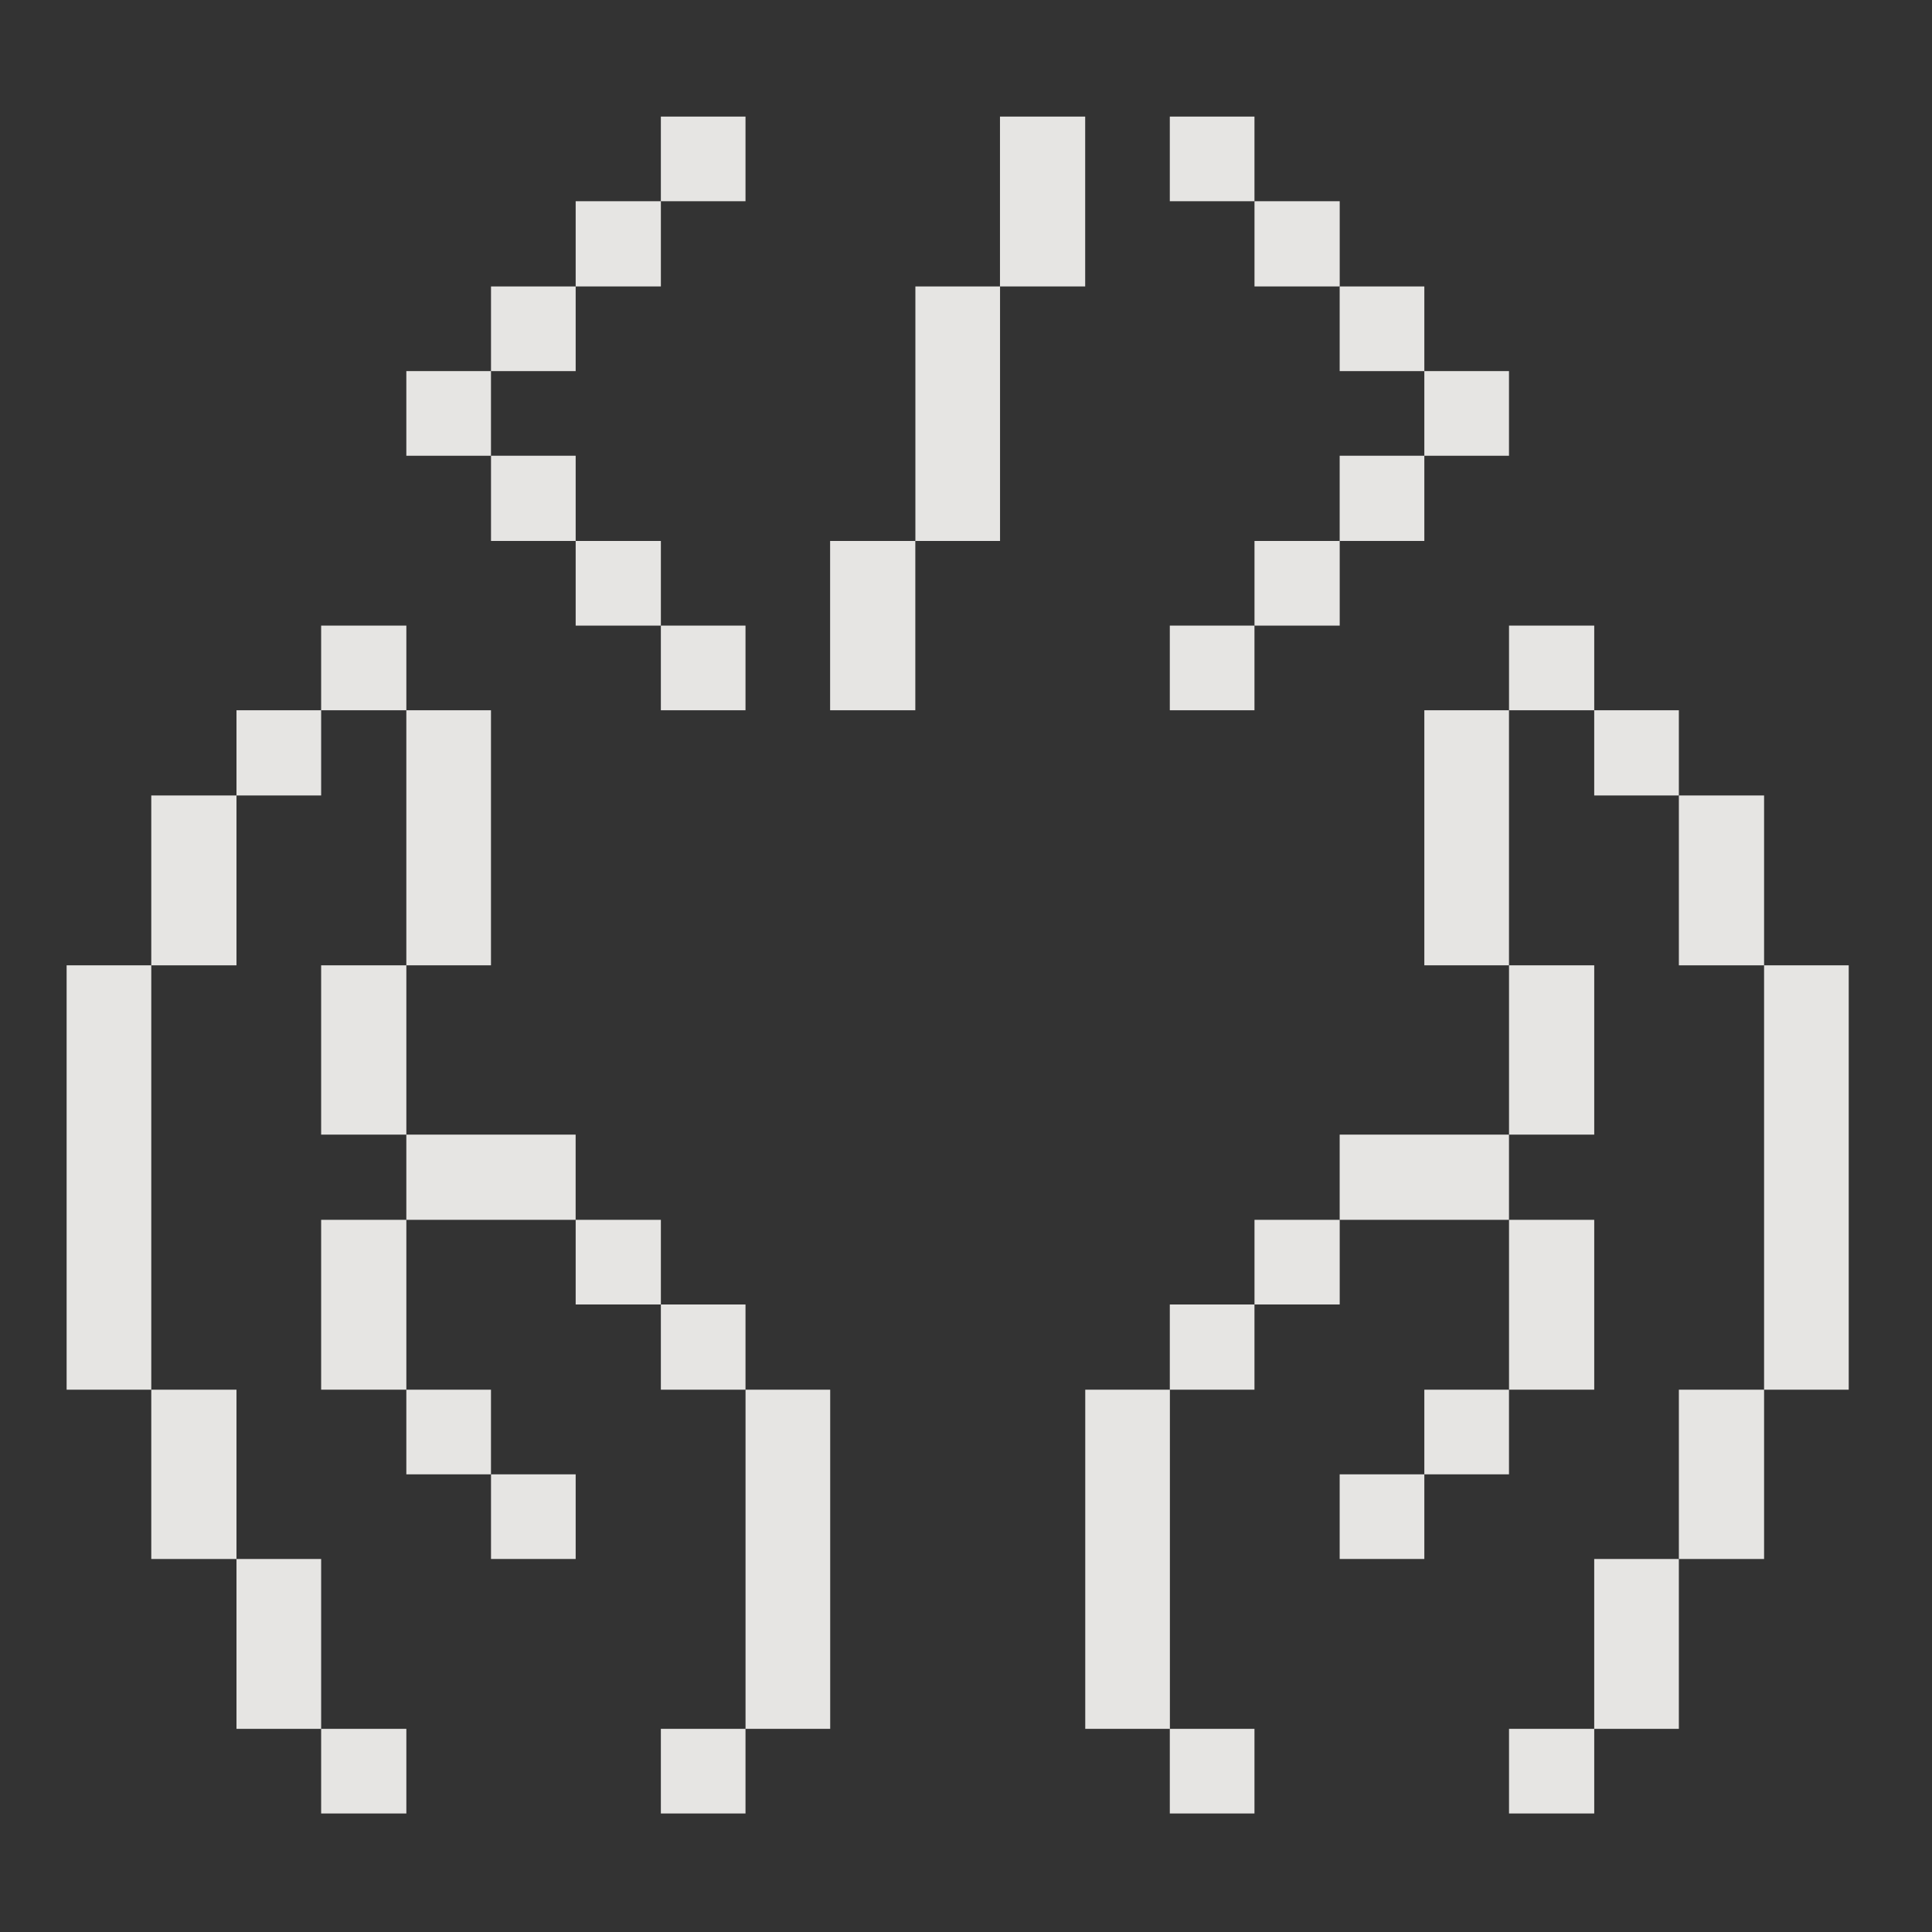
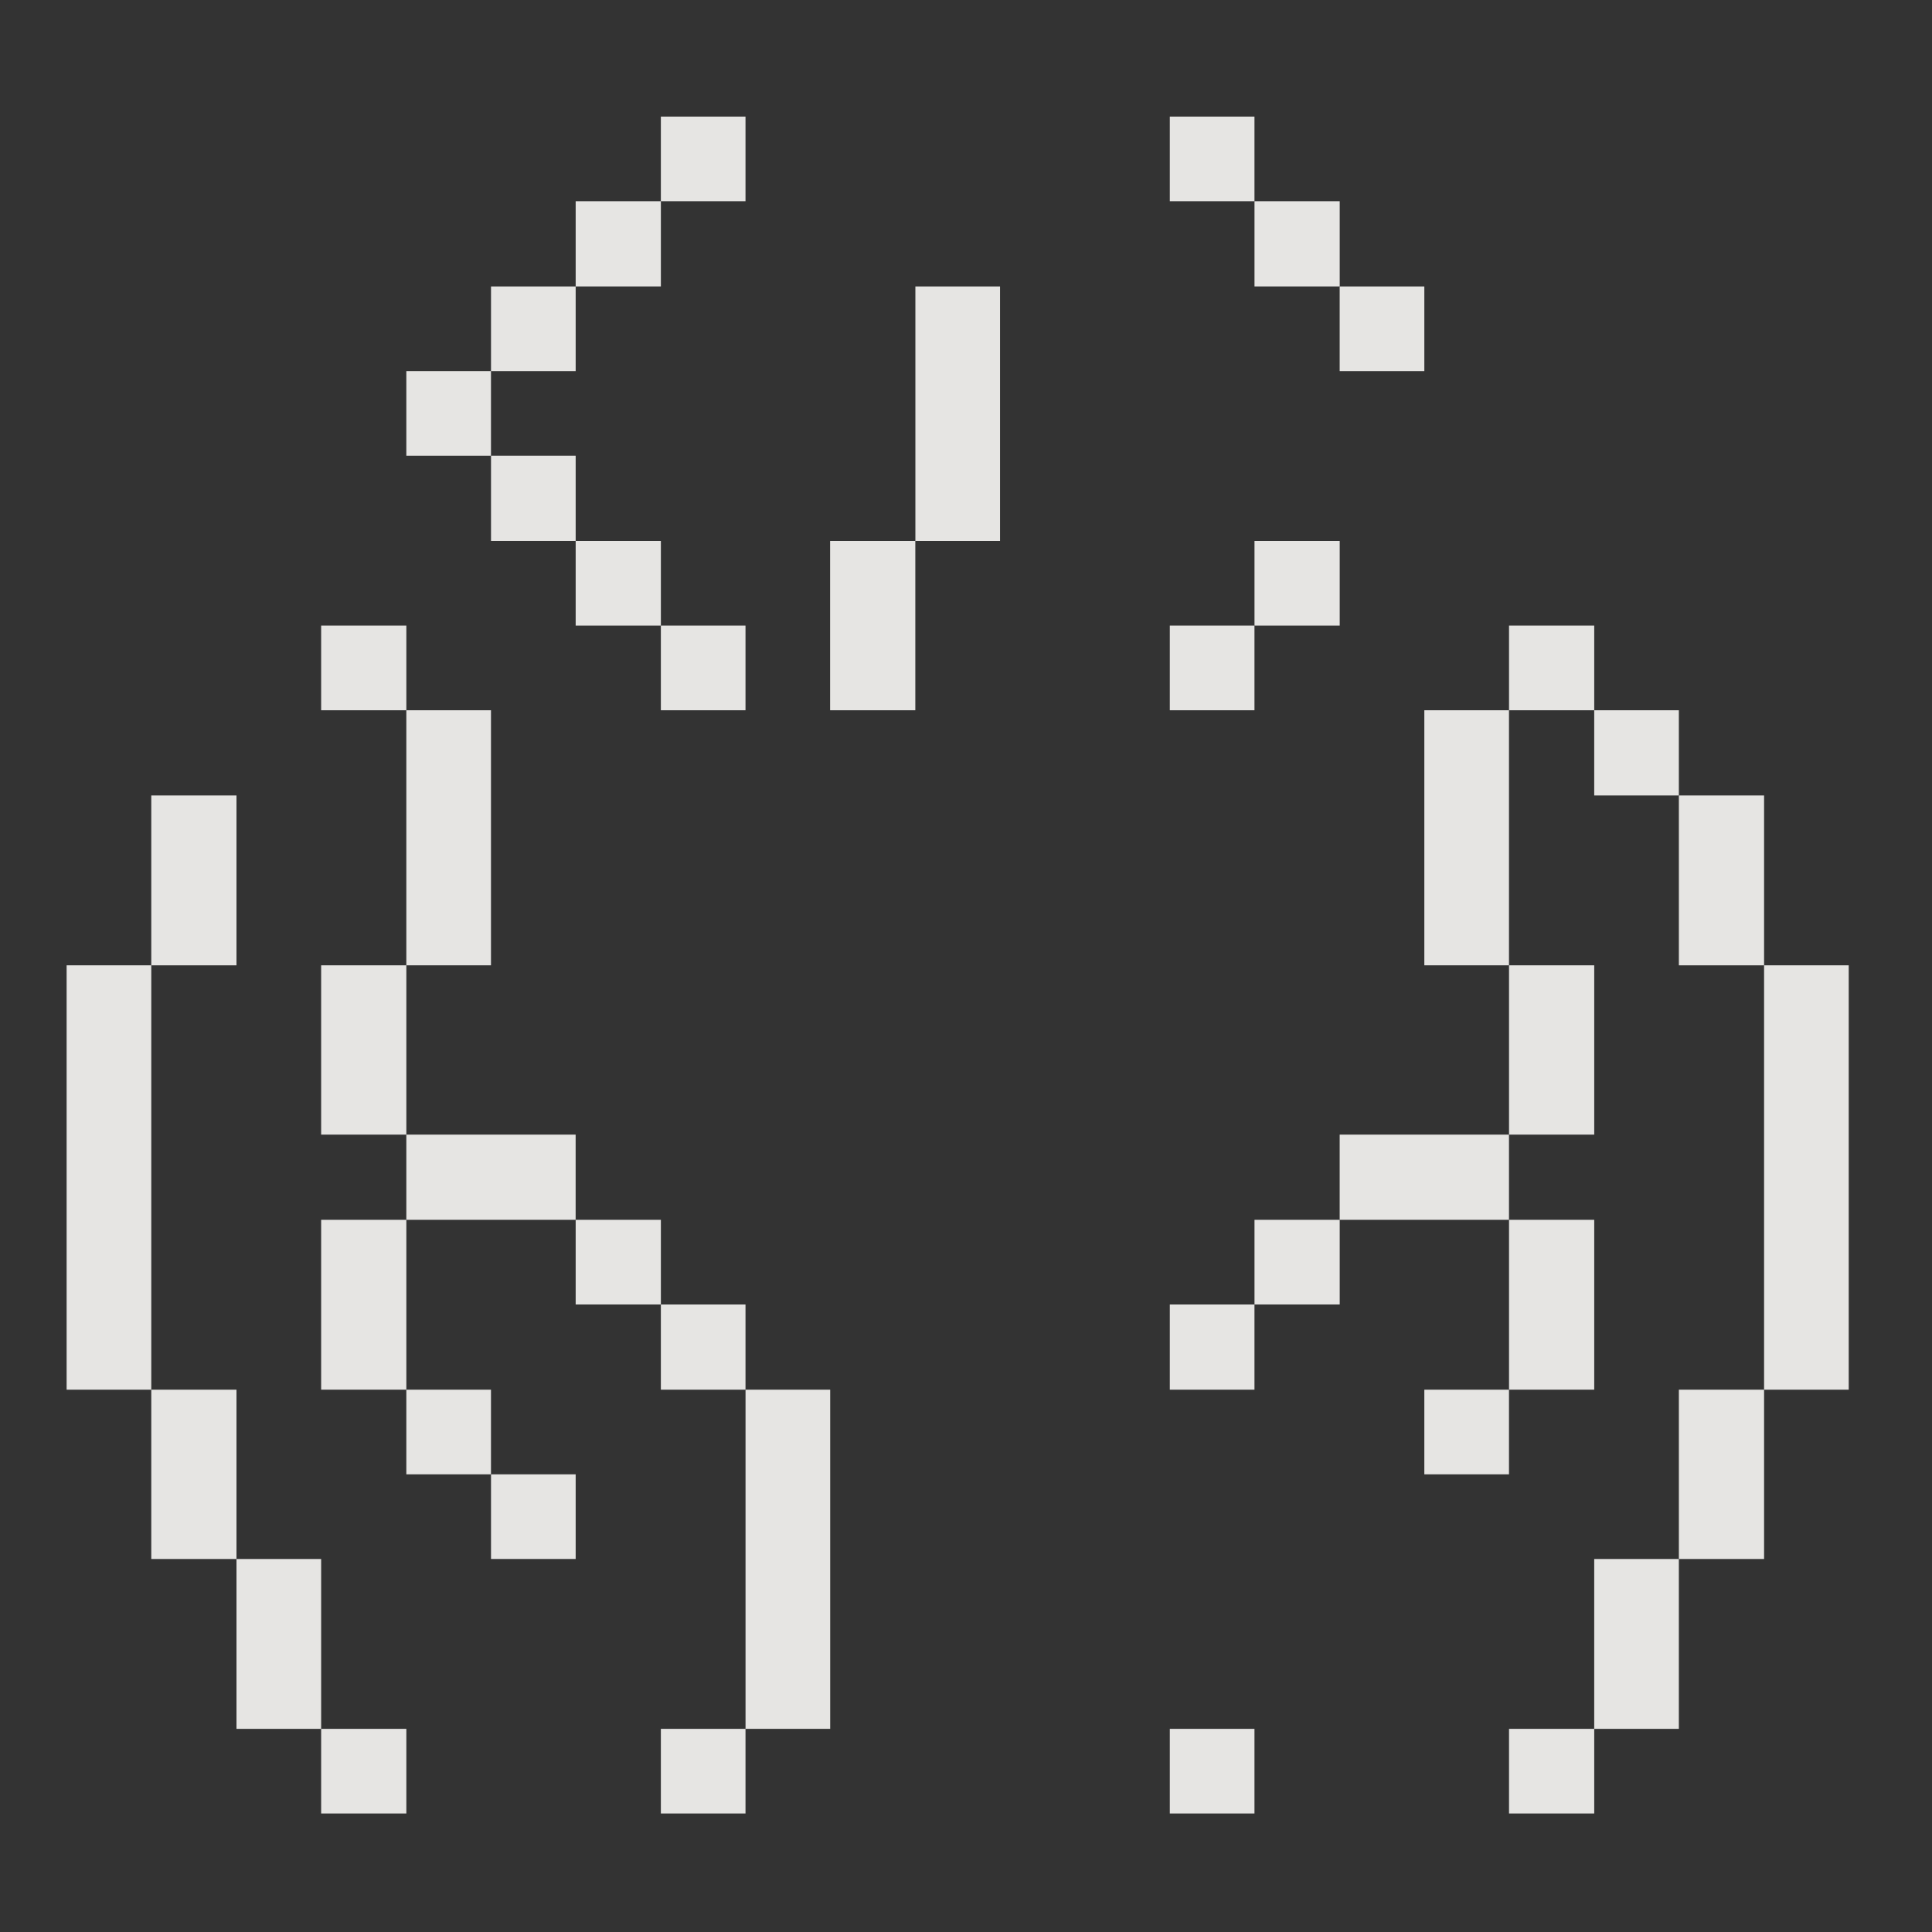
<svg xmlns="http://www.w3.org/2000/svg" width="116" height="116" viewBox="0 0 116 116" fill="none">
  <rect x="0" y="0" width="116" height="116" fill="#333333" stroke="none" />
  <path d="M111 57.959H105.918V83.439H111V57.959Z" fill="#FAF9F6" fill-opacity="0.9" />
  <path d="M105.918 83.439H100.802V93.604H105.918V83.439Z" fill="#FAF9F6" fill-opacity="0.9" />
  <path d="M105.918 47.761H100.802V57.96H105.918V47.761Z" fill="#FAF9F6" fill-opacity="0.9" />
  <path d="M100.801 93.604H95.719V103.803H100.801V93.604Z" fill="#FAF9F6" fill-opacity="0.9" />
  <path d="M100.801 42.645H95.719V47.761H100.801V42.645Z" fill="#FAF9F6" fill-opacity="0.9" />
  <path d="M95.72 103.802H90.604V108.884H95.72V103.802Z" fill="#FAF9F6" fill-opacity="0.9" />
  <path d="M95.72 73.24H90.604V83.438H95.72V73.24Z" fill="#FAF9F6" fill-opacity="0.9" />
  <path d="M95.72 57.959H90.604V68.124H95.72V57.959Z" fill="#FAF9F6" fill-opacity="0.9" />
  <path d="M95.72 37.562H90.604V42.645H95.72V37.562Z" fill="#FAF9F6" fill-opacity="0.9" />
  <path d="M90.602 83.439H85.519V88.521H90.602V83.439Z" fill="#FAF9F6" fill-opacity="0.9" />
  <path d="M90.602 42.645H85.519V57.959H90.602V42.645Z" fill="#FAF9F6" fill-opacity="0.9" />
-   <path d="M90.602 22.281H85.519V27.364H90.602V22.281Z" fill="#FAF9F6" fill-opacity="0.9" />
-   <path d="M85.519 88.521H80.436V93.603H85.519V88.521Z" fill="#FAF9F6" fill-opacity="0.9" />
  <path d="M90.602 68.124H80.436V73.24H90.602V68.124Z" fill="#FAF9F6" fill-opacity="0.9" />
-   <path d="M85.519 27.363H80.436V32.479H85.519V27.363Z" fill="#FAF9F6" fill-opacity="0.9" />
  <path d="M85.519 17.199H80.436V22.282H85.519V17.199Z" fill="#FAF9F6" fill-opacity="0.9" />
  <path d="M80.438 73.24H75.322V78.322H80.438V73.24Z" fill="#FAF9F6" fill-opacity="0.9" />
  <path d="M80.438 32.48H75.322V37.563H80.438V32.48Z" fill="#FAF9F6" fill-opacity="0.9" />
  <path d="M80.438 12.082H75.322V17.198H80.438V12.082Z" fill="#FAF9F6" fill-opacity="0.9" />
  <path d="M75.32 103.802H70.237V108.884H75.32V103.802Z" fill="#FAF9F6" fill-opacity="0.9" />
  <path d="M75.32 78.323H70.237V83.439H75.32V78.323Z" fill="#FAF9F6" fill-opacity="0.9" />
  <path d="M75.32 37.562H70.237V42.645H75.32V37.562Z" fill="#FAF9F6" fill-opacity="0.9" />
  <path d="M75.32 7H70.237V12.082H75.32V7Z" fill="#FAF9F6" fill-opacity="0.9" />
-   <path d="M70.242 83.439H65.16V103.802H70.242V83.439Z" fill="#FAF9F6" fill-opacity="0.9" />
-   <path d="M65.156 7H60.04V17.198H65.156V7Z" fill="#FAF9F6" fill-opacity="0.9" />
+   <path d="M65.156 7H60.04V17.198V7Z" fill="#FAF9F6" fill-opacity="0.9" />
  <path d="M60.044 17.199H54.961V32.48H60.044V17.199Z" fill="#FAF9F6" fill-opacity="0.9" />
  <path d="M54.957 32.48H49.841V42.645H54.957V32.48Z" fill="#FAF9F6" fill-opacity="0.9" />
  <path d="M49.846 83.439H44.763V103.802H49.846V83.439Z" fill="#FAF9F6" fill-opacity="0.9" />
  <path d="M44.761 103.802H39.679V108.884H44.761V103.802Z" fill="#FAF9F6" fill-opacity="0.9" />
  <path d="M44.761 78.323H39.679V83.439H44.761V78.323Z" fill="#FAF9F6" fill-opacity="0.9" />
  <path d="M44.761 37.562H39.679V42.645H44.761V37.562Z" fill="#FAF9F6" fill-opacity="0.9" />
  <path d="M44.761 7H39.679V12.082H44.761V7Z" fill="#FAF9F6" fill-opacity="0.9" />
  <path d="M39.68 73.24H34.564V78.322H39.68V73.24Z" fill="#FAF9F6" fill-opacity="0.9" />
  <path d="M39.68 32.48H34.564V37.563H39.68V32.48Z" fill="#FAF9F6" fill-opacity="0.9" />
  <path d="M39.68 12.082H34.564V17.198H39.68V12.082Z" fill="#FAF9F6" fill-opacity="0.9" />
  <path d="M34.564 88.521H29.481V93.603H34.564V88.521Z" fill="#FAF9F6" fill-opacity="0.9" />
  <path d="M34.562 68.124H24.397V73.24H34.562V68.124Z" fill="#FAF9F6" fill-opacity="0.9" />
  <path d="M34.564 27.363H29.481V32.479H34.564V27.363Z" fill="#FAF9F6" fill-opacity="0.9" />
  <path d="M34.564 17.199H29.481V22.282H34.564V17.199Z" fill="#FAF9F6" fill-opacity="0.9" />
  <path d="M29.479 83.439H24.397V88.521H29.479V83.439Z" fill="#FAF9F6" fill-opacity="0.9" />
  <path d="M29.479 42.645H24.397V57.959H29.479V42.645Z" fill="#FAF9F6" fill-opacity="0.9" />
  <path d="M29.479 22.281H24.397V27.364H29.479V22.281Z" fill="#FAF9F6" fill-opacity="0.9" />
  <path d="M24.398 103.802H19.282V108.884H24.398V103.802Z" fill="#FAF9F6" fill-opacity="0.9" />
  <path d="M24.398 73.24H19.282V83.438H24.398V73.24Z" fill="#FAF9F6" fill-opacity="0.9" />
  <path d="M24.398 57.959H19.282V68.124H24.398V57.959Z" fill="#FAF9F6" fill-opacity="0.9" />
  <path d="M24.398 37.562H19.282V42.645H24.398V37.562Z" fill="#FAF9F6" fill-opacity="0.9" />
  <path d="M19.282 93.604H14.199V103.803H19.282V93.604Z" fill="#FAF9F6" fill-opacity="0.9" />
-   <path d="M19.282 42.645H14.199V47.761H19.282V42.645Z" fill="#FAF9F6" fill-opacity="0.9" />
  <path d="M14.199 83.439H9.083V93.604H14.199V83.439Z" fill="#FAF9F6" fill-opacity="0.9" />
  <path d="M14.199 47.761H9.083V57.96H14.199V47.761Z" fill="#FAF9F6" fill-opacity="0.9" />
  <path d="M9.083 57.959H4V83.439H9.083V57.959Z" fill="#FAF9F6" fill-opacity="0.9" />
</svg>